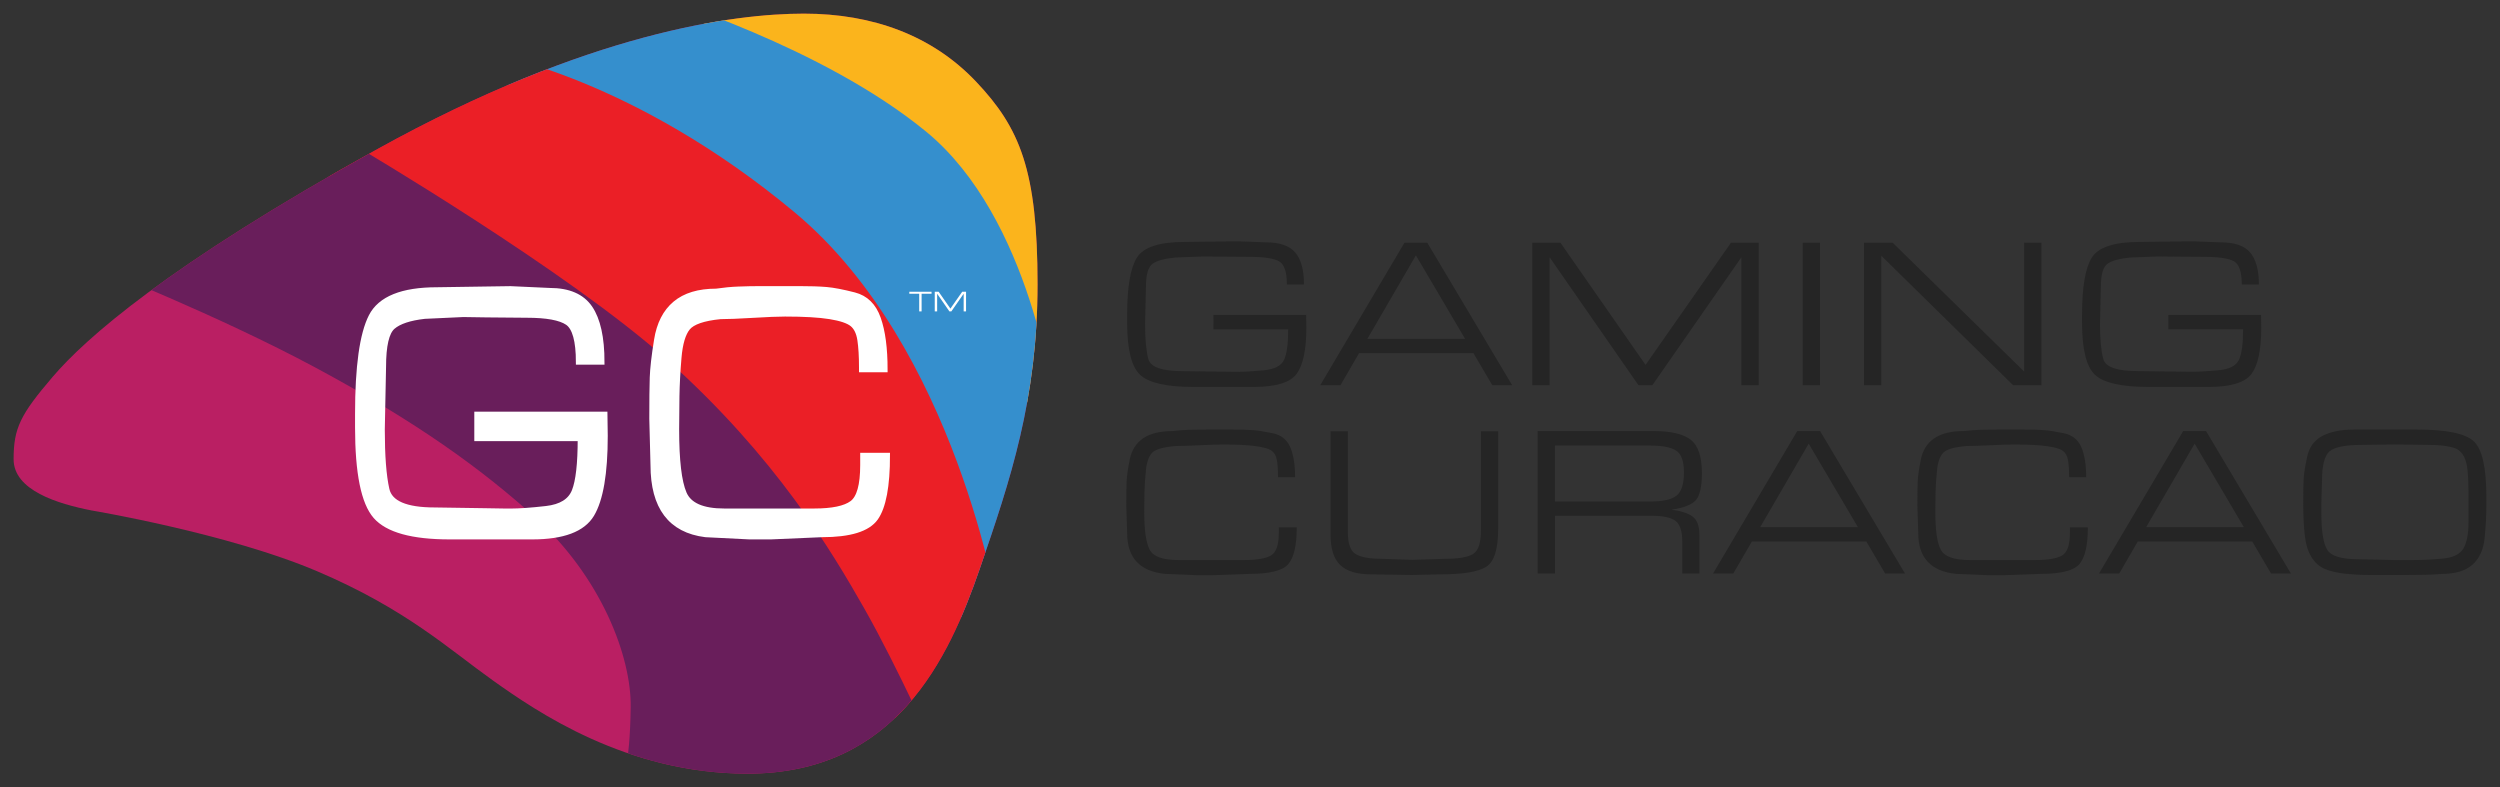
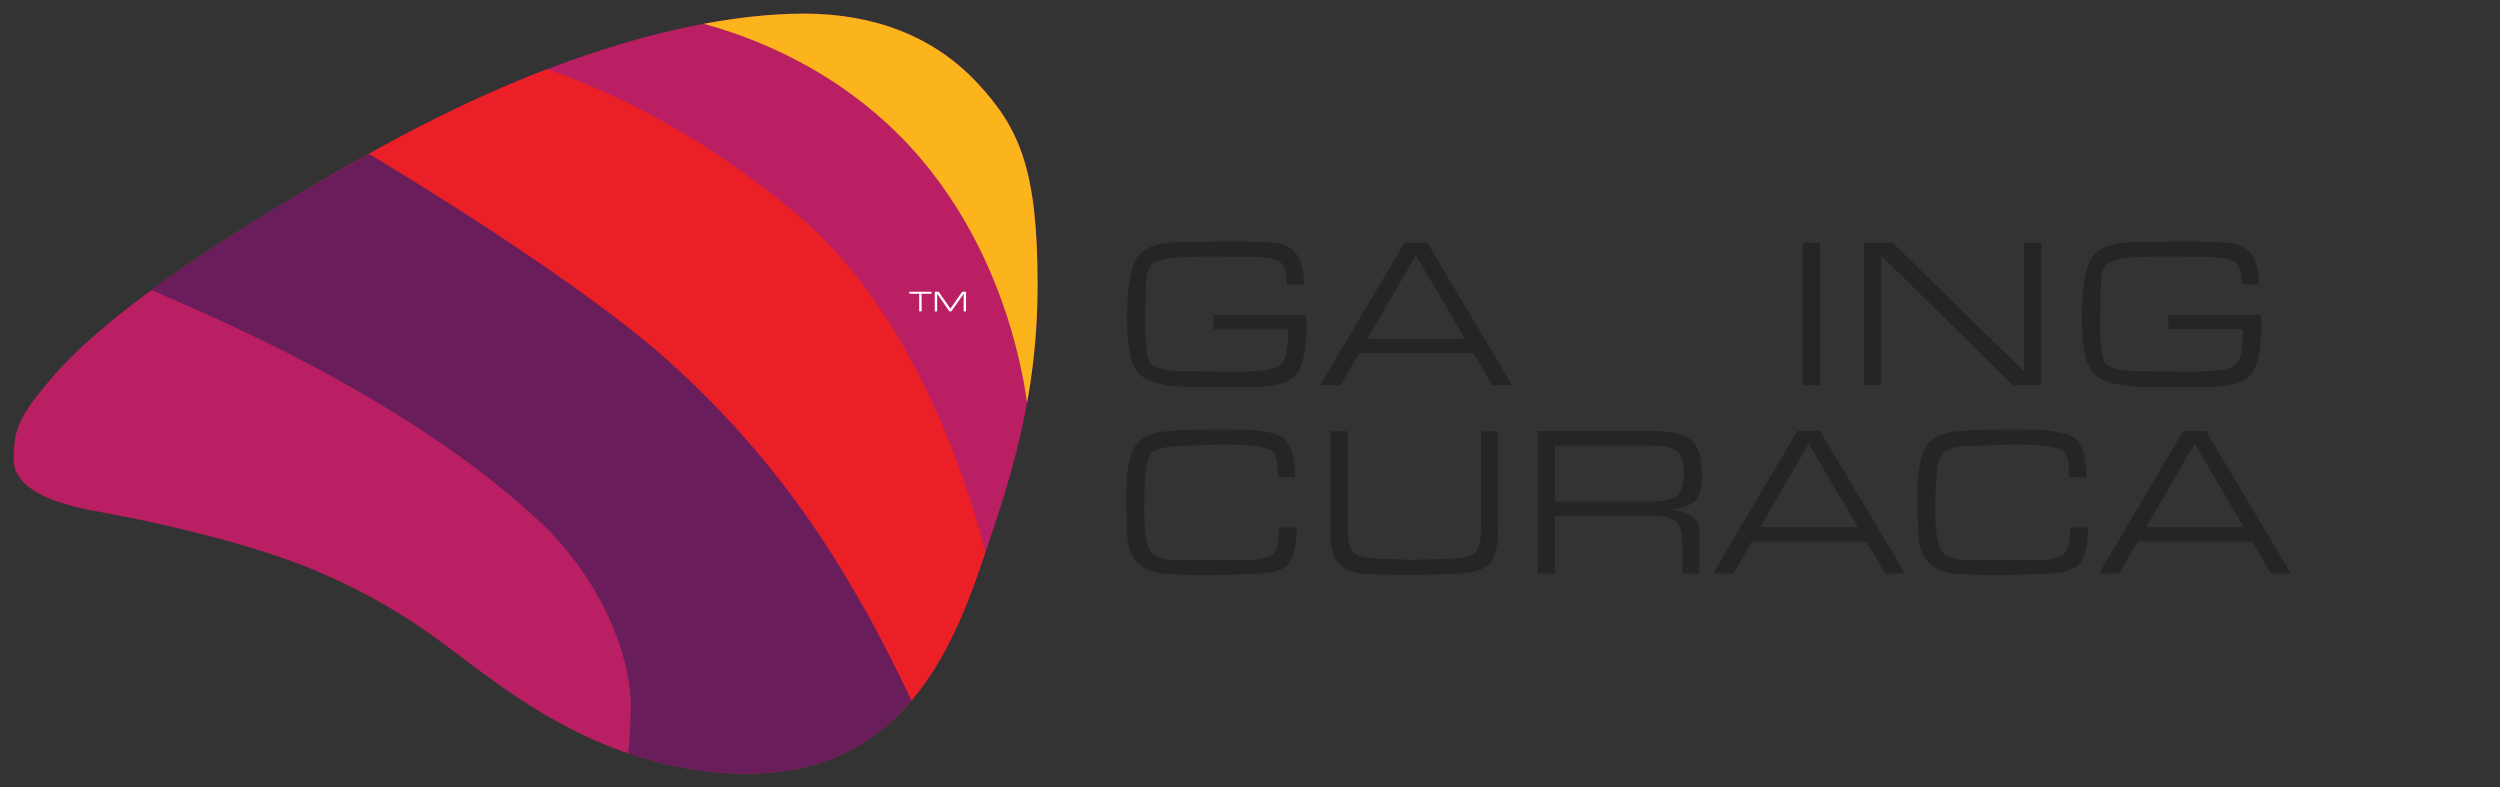
<svg xmlns="http://www.w3.org/2000/svg" xmlns:xlink="http://www.w3.org/1999/xlink" version="1.1" id="Layer_1" x="0px" y="0px" viewBox="0 0 500 157.46" style="enable-background:new 0 0 500 157.46;" xml:space="preserve">
  <rect x="0" y="0" width="500" height="157.46" fill="#333333" stroke="none" />
  <style type="text/css">
	.st0{fill:#87C040;}
	.st1{fill:#FFFFFF;}
	.st2{fill:#61757E;}
	.st3{fill:#231F20;}
	.st4{fill:#C1122F;}
	.st5{fill:#252525;}
	.st6{fill:#BA1F63;}
	.st7{clip-path:url(#SVGID_00000007428017522846905700000007087111625251153594_);fill:#FBB41C;}
	.st8{clip-path:url(#SVGID_00000007428017522846905700000007087111625251153594_);fill:#358FCD;}
	.st9{clip-path:url(#SVGID_00000007428017522846905700000007087111625251153594_);fill:#EB1F26;}
	.st10{clip-path:url(#SVGID_00000007428017522846905700000007087111625251153594_);fill:#691E5B;}
	.st11{fill:#FFFFFF;stroke:#FFFFFF;stroke-miterlimit:10;}
	.st12{fill:#2E368E;}
	.st13{fill:url(#SVGID_00000020397507998943368660000001365526797153195690_);}
	.st14{fill:#1A477E;}
	.st15{fill:#AB2442;}
	.st16{fill:#CE0000;}
	.st17{fill:#D6202A;}
	.st18{fill:#1C427B;}
</style>
  <g>
    <g>
      <path class="st5" d="M249.86,114.78l-7.35,0.26h-3.16l-6.32-0.26c-5.07-0.51-7.6-3.24-7.6-8.17l-0.17-5.43    c0-2.17,0.02-3.78,0.06-4.83c0.04-1.06,0.25-2.52,0.62-4.41c0.37-1.88,1.27-3.31,2.69-4.28c1.42-0.97,3.4-1.45,5.94-1.45    c1.14-0.13,2.21-0.22,3.23-0.25c1.01-0.03,2.2-0.05,3.57-0.05h1.03h4.1c1.65,0,2.99,0.04,4.02,0.11c1.03,0.07,2.37,0.28,4.04,0.63    s2.83,1.27,3.48,2.77c0.65,1.5,0.98,3.51,0.98,6.02h-3.42v-0.26c0-1.32-0.08-2.4-0.24-3.25c-0.16-0.85-0.53-1.46-1.11-1.84    s-1.66-0.67-3.23-0.88c-1.57-0.21-3.73-0.31-6.49-0.31c-1.03,0-2.58,0.05-4.66,0.15c-2.08,0.1-3.65,0.15-4.7,0.15    c-2.45,0.2-4.02,0.64-4.7,1.31c-0.68,0.67-1.11,1.84-1.28,3.5c-0.17,1.66-0.27,3.17-0.3,4.53c-0.03,1.36-0.04,2.66-0.04,3.89    c0,3.64,0.36,6.14,1.09,7.52s2.65,2.06,5.79,2.06h6.66h6.36c2.62,0,4.44-0.31,5.47-0.93c1.03-0.62,1.54-2.11,1.54-4.47v-1.14h3.59    c0,3.61-0.57,6.07-1.71,7.37C256.5,114.14,253.91,114.78,249.86,114.78z" />
      <path class="st5" d="M299.63,105.84c0,4.03-0.8,6.54-2.41,7.54c-1.61,0.99-4.65,1.49-9.12,1.49l-5.72,0.13l-8.16-0.13    c-2.82,0-4.88-0.62-6.17-1.86c-1.3-1.24-1.94-3.27-1.94-6.09V86.25h3.46v20.19c0,2.27,0.51,3.72,1.54,4.36s2.78,0.96,5.25,0.96    l6.11,0.21l6.62-0.21c2.68,0,4.53-0.33,5.55-0.98c1.03-0.65,1.54-2.19,1.54-4.6v-0.64V86.25h3.46V105.84z" />
      <path class="st5" d="M340.38,94.66c0,2.56-0.38,4.32-1.13,5.28c-0.76,0.95-2.4,1.62-4.93,1.99c1.91,0.26,3.31,0.72,4.21,1.39    c0.9,0.67,1.35,1.89,1.35,3.65v7.73h-3.42v-6.32c0-2.11-0.45-3.5-1.35-4.19c-0.9-0.68-2.46-1.03-4.68-1.03h-19.44v11.53h-3.46    V86.21h23.19c3.45,0,5.92,0.58,7.41,1.73C339.63,89.09,340.38,91.33,340.38,94.66z M336.79,94.45c0-2.22-0.53-3.67-1.58-4.34    c-1.05-0.67-2.79-1-5.21-1h-19.01v11.19h19.09c2.51,0,4.25-0.39,5.23-1.18C336.3,98.34,336.79,96.79,336.79,94.45z" />
-       <path class="st5" d="M346.66,114.7h-4.05l16.84-28.49h4.57L381,114.7h-3.97l-3.77-6.41h-22.88L346.66,114.7z M352.04,105.43h19.54    l-9.84-16.7L352.04,105.43z" />
+       <path class="st5" d="M346.66,114.7h-4.05l16.84-28.49h4.57L381,114.7h-3.97l-3.77-6.41h-22.88L346.66,114.7z M352.04,105.43h19.54    l-9.84-16.7L352.04,105.43" />
      <path class="st5" d="M408.08,114.78l-7.35,0.26h-3.16l-6.32-0.26c-5.07-0.51-7.6-3.24-7.6-8.17l-0.17-5.43    c0-2.17,0.02-3.78,0.06-4.83c0.04-1.06,0.25-2.52,0.62-4.41c0.37-1.88,1.27-3.31,2.69-4.28c1.42-0.97,3.4-1.45,5.94-1.45    c1.14-0.13,2.21-0.22,3.23-0.25c1.01-0.03,2.2-0.05,3.57-0.05h1.03h4.1c1.65,0,2.99,0.04,4.02,0.11s2.37,0.28,4.04,0.63    s2.83,1.27,3.48,2.77c0.65,1.5,0.98,3.51,0.98,6.02h-3.42v-0.26c0-1.32-0.08-2.4-0.24-3.25c-0.16-0.85-0.53-1.46-1.11-1.84    c-0.58-0.38-1.66-0.67-3.23-0.88c-1.57-0.21-3.73-0.31-6.49-0.31c-1.03,0-2.58,0.05-4.66,0.15c-2.08,0.1-3.65,0.15-4.7,0.15    c-2.45,0.2-4.02,0.64-4.7,1.31c-0.68,0.67-1.11,1.84-1.28,3.5c-0.17,1.66-0.27,3.17-0.3,4.53c-0.03,1.36-0.04,2.66-0.04,3.89    c0,3.64,0.36,6.14,1.09,7.52c0.73,1.37,2.65,2.06,5.79,2.06h6.66h6.36c2.62,0,4.44-0.31,5.47-0.93c1.03-0.62,1.54-2.11,1.54-4.47    v-1.14h3.59c0,3.61-0.57,6.07-1.71,7.37S412.13,114.78,408.08,114.78z" />
      <path class="st5" d="M423.85,114.7h-4.05l16.84-28.49h4.57l16.97,28.49h-3.97l-3.77-6.41h-22.88L423.85,114.7z M429.23,105.43    h19.54l-9.84-16.7L429.23,105.43z" />
-       <path class="st5" d="M470.79,85.91h12.6c5.92,0,9.72,0.79,11.38,2.37c1.67,1.58,2.5,5.26,2.5,11.04v1.03v0.9    c0,2.05-0.12,4.21-0.36,6.47c-0.24,2.26-1.05,4.01-2.43,5.23c-1.38,1.22-3.45,1.84-6.22,1.84c-0.85,0.09-1.94,0.14-3.27,0.17    c-1.32,0.03-2.58,0.04-3.78,0.04h-6.37h-0.77c-1.74,0-3.41-0.09-5.02-0.26s-2.96-0.49-4.06-0.94c-1.1-0.46-1.99-1.25-2.69-2.38    c-0.7-1.13-1.15-2.59-1.35-4.39c-0.2-1.8-0.3-3.93-0.3-6.38c0-2.31,0.03-3.98,0.09-4.99c0.06-1.01,0.29-2.46,0.7-4.35    s1.42-3.26,3.01-4.11C466.06,86.34,468.17,85.91,470.79,85.91z M471.54,111.84l7.37,0.17h2.66h0.9c2.03,0,4.07-0.1,6.13-0.3    c2.06-0.2,3.42-0.88,4.09-2.03c0.67-1.16,1.01-2.89,1.01-5.2v-5.86c0-1.8-0.07-3.36-0.21-4.69c-0.14-1.33-0.46-2.34-0.94-3.04    c-0.48-0.7-1.12-1.16-1.9-1.37c-0.78-0.21-1.58-0.36-2.39-0.43c-0.81-0.07-1.67-0.11-2.58-0.11l-6.71-0.09l-6.62,0.09    c-3.25,0-5.38,0.42-6.41,1.26c-1.03,0.84-1.54,2.84-1.54,5.98l-0.13,4.29v2.1c0,3.6,0.39,6.04,1.16,7.31    C466.18,111.2,468.22,111.84,471.54,111.84z" />
    </g>
    <g>
      <path class="st5" d="M242.69,62.99h18.54l0.04,2.54c0,4.41-0.65,7.49-1.94,9.24c-1.3,1.75-4.17,2.62-8.61,2.62h-7.01h-4.95    c-5.41,0-8.99-0.8-10.72-2.41c-1.74-1.61-2.61-5.09-2.61-10.44v-1.58c0-5.55,0.65-9.37,1.96-11.45c1.31-2.08,4.49-3.12,9.53-3.12    l7.18-0.09l3.46-0.04l5.68,0.21c2.73,0,4.68,0.68,5.83,2.05c1.15,1.37,1.73,3.49,1.73,6.37h-3.42c0-2.51-0.53-4.05-1.58-4.64    c-1.05-0.58-3.02-0.88-5.89-0.88l-5.81-0.04l-3.37-0.04l-5.6,0.21c-2.16,0.2-3.7,0.61-4.59,1.24c-0.9,0.63-1.35,2.19-1.35,4.7    l-0.17,7.35c0,3.08,0.22,5.42,0.66,7.03c0.44,1.61,2.74,2.41,6.9,2.41l7.26,0.09l3.08,0.04h0.64c1.31,0,3.03-0.1,5.17-0.3    c2.14-0.2,3.49-0.88,4.06-2.05c0.57-1.17,0.85-3.22,0.85-6.15h-14.95V62.99z" />
      <path class="st5" d="M268.1,77.04h-4.05l16.84-28.49h4.57l16.97,28.49h-3.97l-3.77-6.41h-22.88L268.1,77.04z M273.48,67.77h19.54    l-9.84-16.7L273.48,67.77z" />
-       <path class="st5" d="M327.69,77.04l-17.77-25.59v25.59h-3.46V48.55h5.63l17.02,24.43l17.08-24.43h5.55v28.49h-3.46V51.45    l-17.81,25.59H327.69z" />
      <path class="st5" d="M364,77.04h-3.46V48.55H364V77.04z" />
      <path class="st5" d="M372.8,77.04V48.55h5.74l26.29,25.76V48.55h3.46v28.49h-5.67l-26.36-25.89v25.89H372.8z" />
      <path class="st5" d="M433.67,62.99h18.54l0.04,2.54c0,4.41-0.65,7.49-1.94,9.24c-1.3,1.75-4.17,2.62-8.61,2.62h-7.01h-4.95    c-5.41,0-8.99-0.8-10.72-2.41c-1.74-1.61-2.61-5.09-2.61-10.44v-1.58c0-5.55,0.65-9.37,1.96-11.45c1.31-2.08,4.49-3.12,9.53-3.12    l7.18-0.09l3.46-0.04l5.68,0.21c2.73,0,4.68,0.68,5.83,2.05c1.15,1.37,1.73,3.49,1.73,6.37h-3.42c0-2.51-0.53-4.05-1.58-4.64    c-1.05-0.58-3.02-0.88-5.89-0.88l-5.81-0.04l-3.37-0.04l-5.6,0.21c-2.16,0.2-3.7,0.61-4.59,1.24c-0.9,0.63-1.35,2.19-1.35,4.7    L420,64.78c0,3.08,0.22,5.42,0.66,7.03c0.44,1.61,2.74,2.41,6.9,2.41l7.26,0.09l3.08,0.04h0.64c1.31,0,3.03-0.1,5.17-0.3    c2.14-0.2,3.49-0.88,4.06-2.05c0.57-1.17,0.85-3.22,0.85-6.15h-14.95V62.99z" />
    </g>
    <g>
      <path class="st6" d="M18.36,102.1c-6.89-1.35-15.64-4.04-15.64-10.26s1.35-8.91,7.82-16.48c6.47-7.57,22.78-22.19,64.98-45.56    s71.46-27.07,85.24-27.07c13.79,0,25.72,4.37,34.47,13.62S207.51,34,207.51,56.87s-5.38,39.01-11.6,57    c-6.22,17.99-16.81,40.86-46.41,40.86c-24.21,0-42.2-12.44-50.95-18.66c-8.74-6.22-17.37-14.28-35.19-21.85    S18.36,102.1,18.36,102.1z" />
      <g>
        <defs>
          <path id="SVGID_1_" d="M18.36,102.1c-6.89-1.35-15.64-4.04-15.64-10.26s1.35-8.91,7.82-16.48c6.47-7.57,22.78-22.19,64.98-45.56      s71.46-27.07,85.24-27.07c13.79,0,25.72,4.37,34.47,13.62S207.51,34,207.51,56.87s-5.38,39.01-11.6,57      c-6.22,17.99-16.81,40.86-46.41,40.86c-24.21,0-42.2-12.44-50.95-18.66c-8.74-6.22-17.37-14.28-35.19-21.85      S18.36,102.1,18.36,102.1z" />
        </defs>
        <clipPath id="SVGID_00000008150446938117771140000013282436413204136607_">
          <use xlink:href="#SVGID_1_" style="overflow:visible;" />
        </clipPath>
        <path style="clip-path:url(#SVGID_00000008150446938117771140000013282436413204136607_);fill:#FBB41C;" d="M206.17,88.31     c0,0-0.5-29.26-20.01-54.14C164.03,5.94,130.68,2.73,130.68,2.73s38.17-10.42,61.2,5.04s18.49,43.21,18.33,52.29     S206.17,88.31,206.17,88.31z" />
-         <path style="clip-path:url(#SVGID_00000008150446938117771140000013282436413204136607_);fill:#358FCD;" d="M93.69,15.68     c0,0,12.82,1.17,34.13,10.42c21.69,9.42,37.11,25.24,47.85,44.59c14.46,26.06,17.56,61.67,17.56,61.67l17.45-51.95     c0,0-4.34-36.82-25.52-54.14S131.85-0.27,132.36-0.7C132.86-1.14,93.69,15.68,93.69,15.68z" />
        <path style="clip-path:url(#SVGID_00000008150446938117771140000013282436413204136607_);fill:#EB1F26;" d="M60.24,33.06     c0,0,32.29,12.24,63.39,38.5c32.65,27.57,43.24,45.8,48.76,55.48c8.91,15.64,8.57,31.44,8.57,31.44L199.62,122     c0,0-8.41-52.63-40.69-79.53S98.57,10.86,98.57,10.86L60.24,33.06z" />
        <path style="clip-path:url(#SVGID_00000008150446938117771140000013282436413204136607_);fill:#691E5B;" d="M124.46,156.24     c0,0,1.51-2.69,1.68-14.8c0.14-10.11-5.88-26.06-19.34-38.17c-10.52-9.47-23.37-18.83-43.72-29.76     C43.61,63.06,19.37,53.51,19.37,53.51L71.32,29.3c0,0,42.2,24.82,62.34,42.88c21.5,19.28,32.67,38.01,39.24,49.59     c6.8,11.98,14.43,29.26,14.43,28.75c0-0.5-22.03,15.64-22.19,14.96S124.46,156.24,124.46,156.24z" />
      </g>
      <g>
        <path class="st1" d="M183.84,62.28v-3.53h-1.98v-0.4h4.45v0.4h-1.99v3.53H183.84z" />
        <path class="st1" d="M189.88,62.28l-2.45-3.53v3.53h-0.48v-3.93h0.78l2.35,3.37l2.36-3.37h0.77v3.93h-0.48v-3.53l-2.46,3.53     H189.88z" />
      </g>
      <g>
-         <path class="st11" d="M95.36,82.84h25.63l0.06,4.32c0,7.52-0.9,12.77-2.69,15.75c-1.79,2.98-5.76,4.47-11.9,4.47h-9.68h-6.85     c-7.48,0-12.42-1.37-14.82-4.11c-2.4-2.74-3.6-8.68-3.6-17.8v-2.69c0-9.46,0.91-15.97,2.72-19.51c1.81-3.54,6.2-5.32,13.17-5.32     l9.92-0.15l4.78-0.07l7.85,0.36c3.78,0,6.47,1.17,8.06,3.5c1.59,2.33,2.39,5.95,2.39,10.85h-4.72c0-4.27-0.73-6.91-2.18-7.9     c-1.46-0.99-4.17-1.49-8.15-1.49l-8.03-0.07l-4.66-0.07l-7.74,0.36c-2.99,0.34-5.11,1.04-6.35,2.11     c-1.24,1.07-1.86,3.74-1.86,8.01L76.46,85.9c0,5.24,0.3,9.24,0.92,11.98c0.61,2.74,3.79,4.11,9.54,4.11l10.04,0.15l4.25,0.07     h0.89c1.81,0,4.19-0.17,7.15-0.51c2.95-0.34,4.82-1.5,5.61-3.5c0.79-1.99,1.18-5.48,1.18-10.48H95.36V82.84z" />
-         <path class="st11" d="M164.38,106.94l-10.16,0.44h-4.37l-8.74-0.44c-7.01-0.87-10.51-5.52-10.51-13.93l-0.24-9.26     c0-3.69,0.03-6.44,0.09-8.24c0.06-1.8,0.34-4.3,0.86-7.51c0.51-3.21,1.75-5.64,3.72-7.29c1.97-1.65,4.7-2.48,8.21-2.48     c1.57-0.23,3.06-0.37,4.46-0.42c1.4-0.06,3.04-0.09,4.93-0.09h1.42h5.67c2.28,0,4.13,0.06,5.55,0.18     c1.42,0.12,3.28,0.48,5.58,1.07c2.3,0.59,3.91,2.16,4.81,4.72c0.91,2.56,1.36,5.98,1.36,10.26h-4.72v-0.45     c0-2.24-0.11-4.09-0.33-5.53c-0.22-1.44-0.73-2.49-1.53-3.14c-0.81-0.65-2.29-1.15-4.46-1.5c-2.17-0.35-5.16-0.52-8.97-0.52     c-1.42,0-3.56,0.09-6.44,0.26c-2.87,0.17-5.04,0.26-6.5,0.26c-3.39,0.34-5.55,1.09-6.5,2.23c-0.94,1.15-1.53,3.14-1.77,5.97     c-0.24,2.83-0.37,5.41-0.41,7.72c-0.04,2.32-0.06,4.53-0.06,6.63c0,6.2,0.5,10.47,1.51,12.81c1,2.34,3.67,3.51,8,3.51h9.21h8.8     c3.62,0,6.14-0.53,7.56-1.58c1.42-1.05,2.13-3.59,2.13-7.62v-1.94h4.96c0,6.16-0.79,10.35-2.36,12.56     C173.56,105.84,169.97,106.94,164.38,106.94z" />
-       </g>
+         </g>
    </g>
  </g>
</svg>